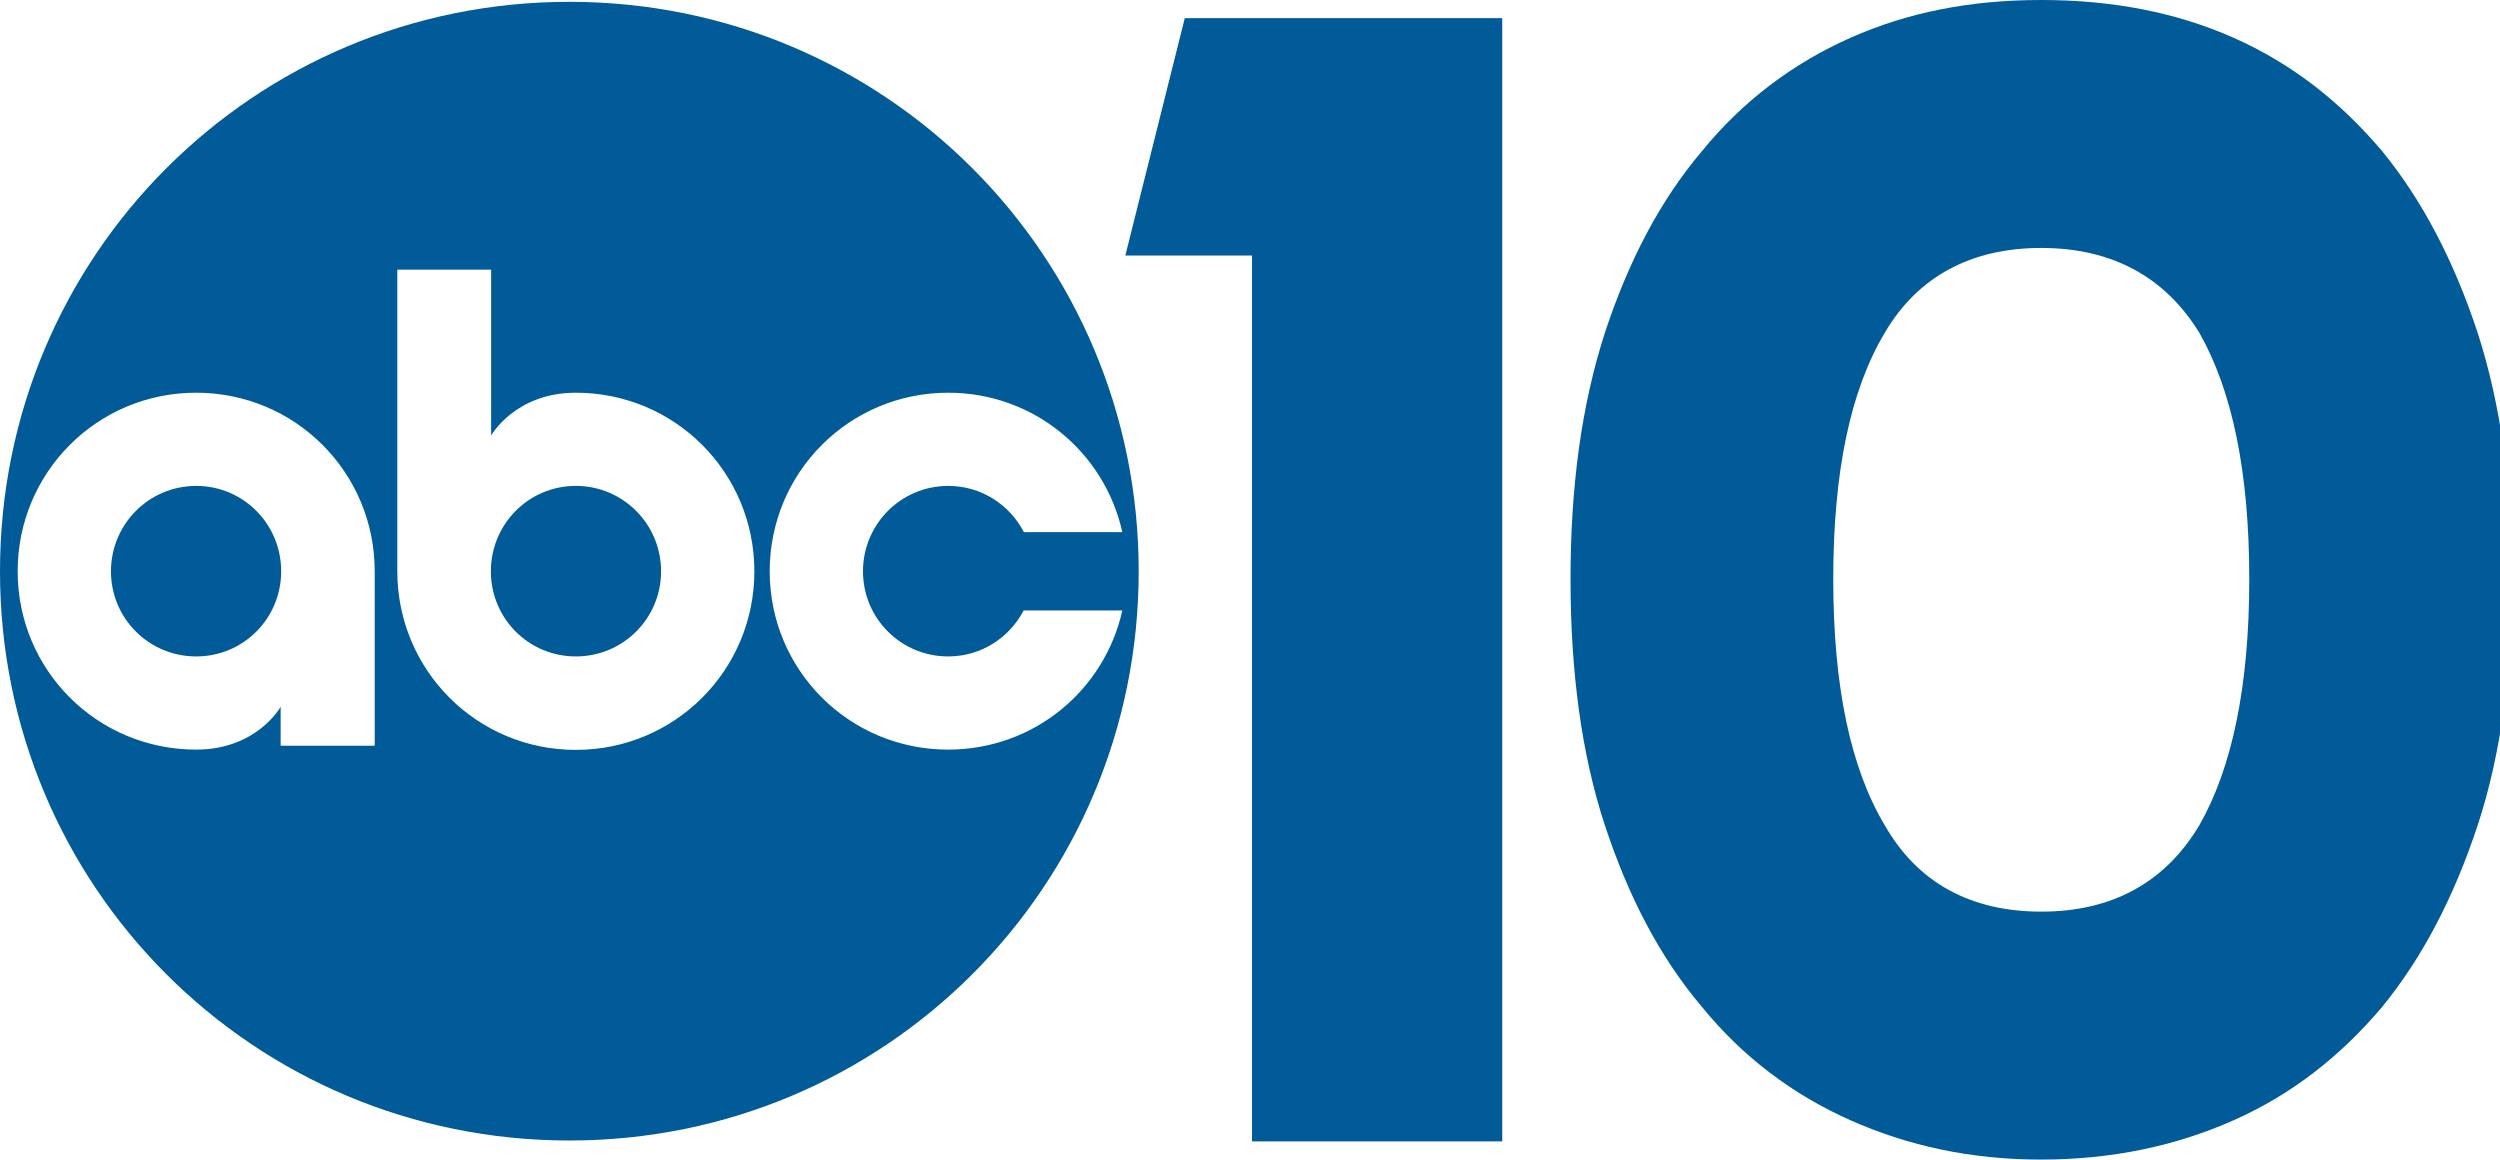
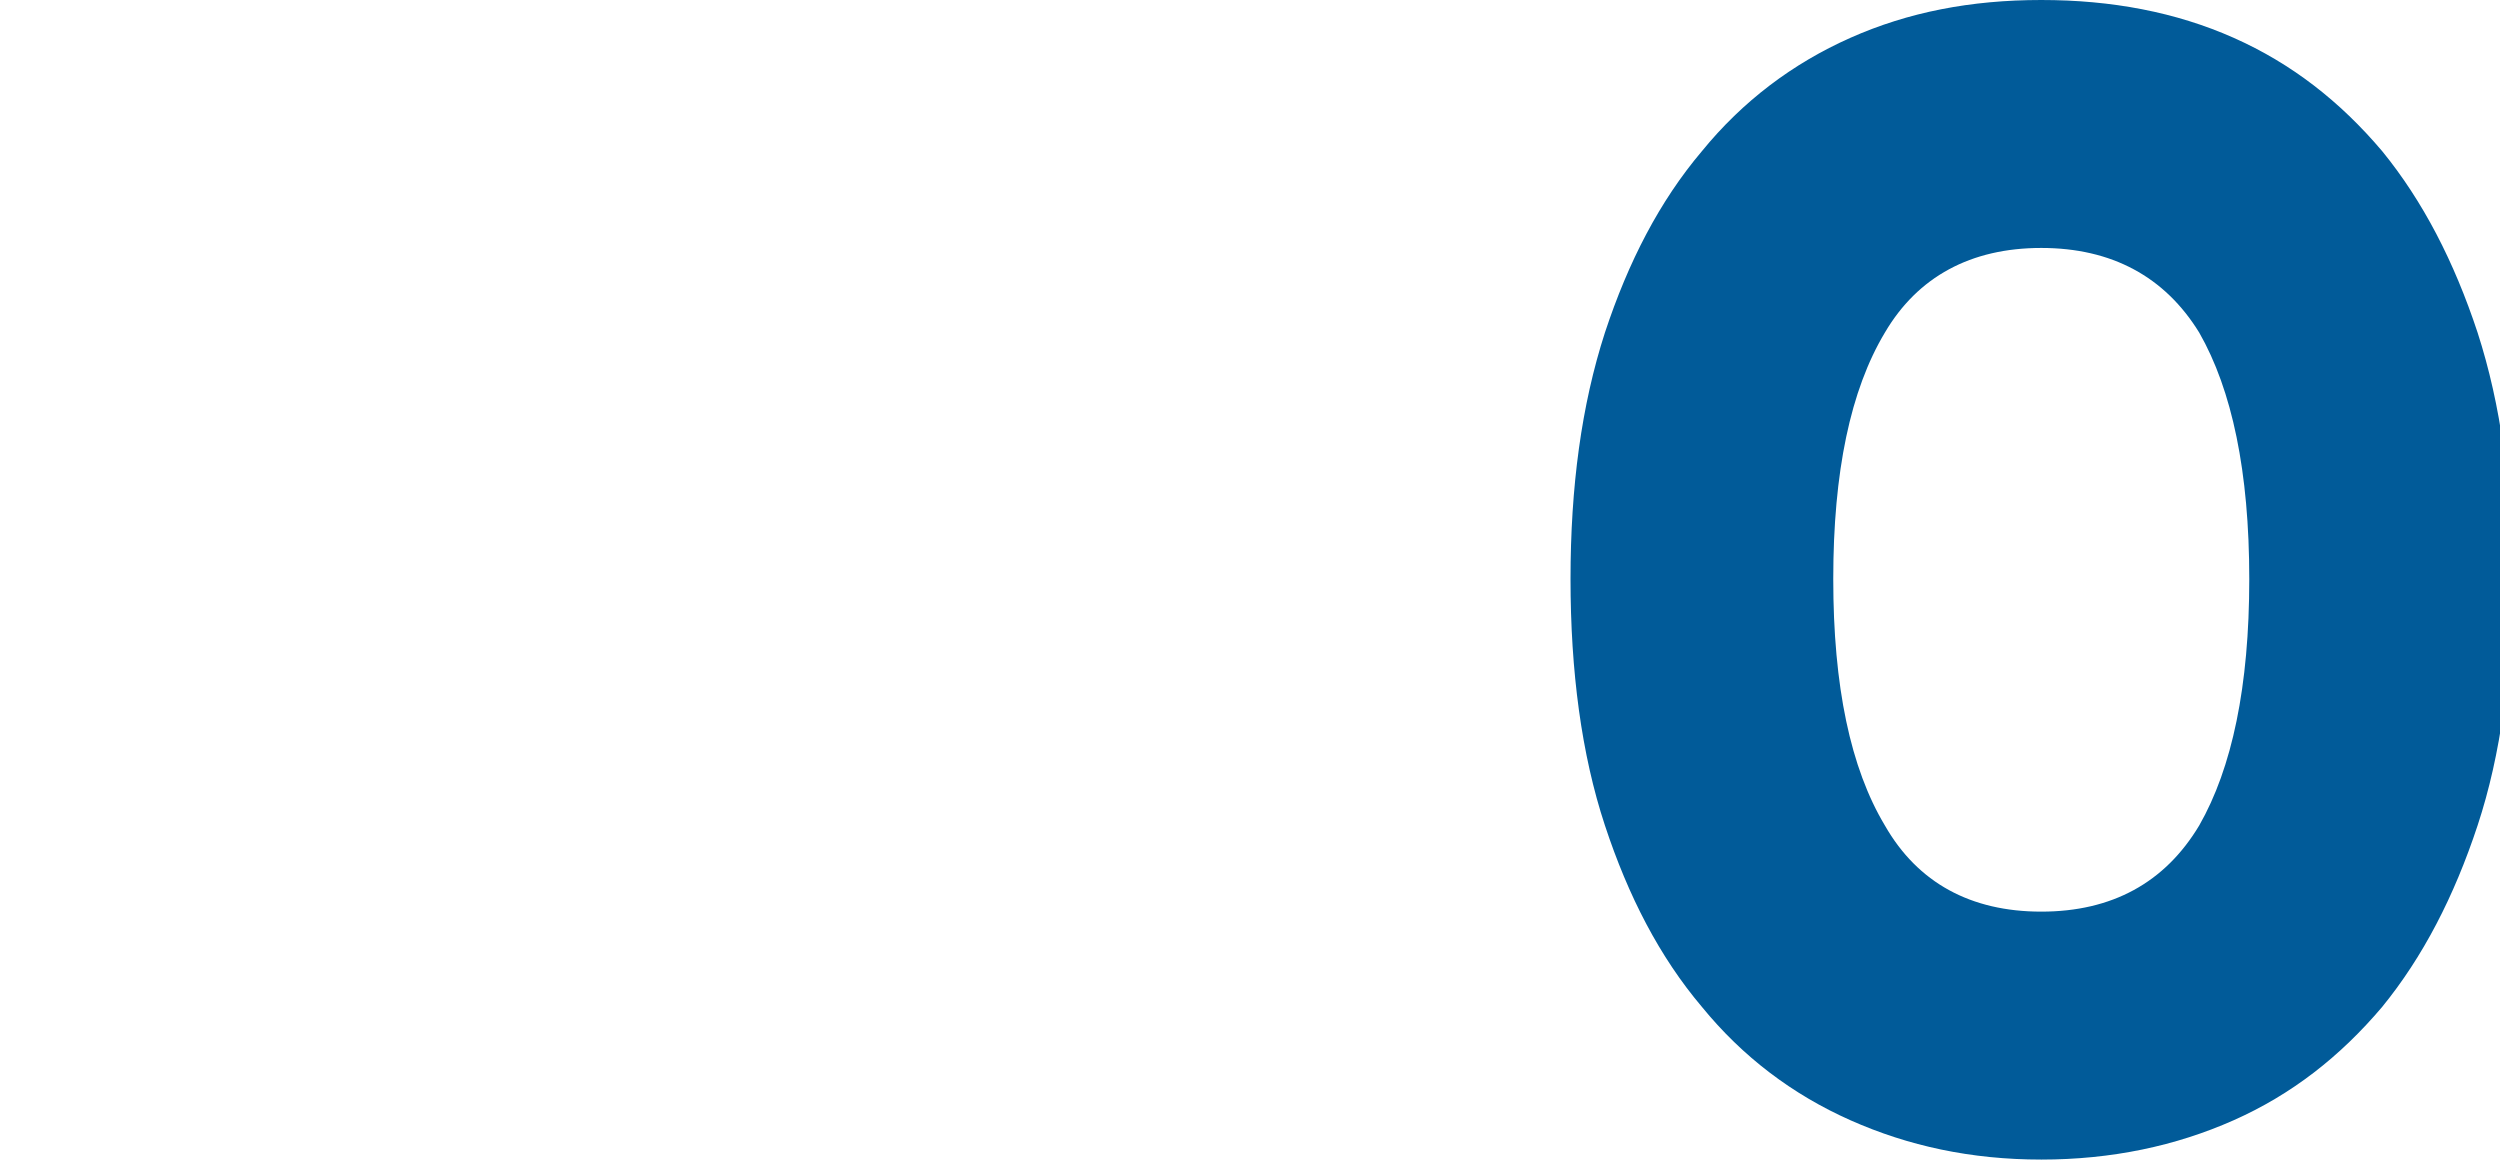
<svg xmlns="http://www.w3.org/2000/svg" xmlns:ns1="http://www.inkscape.org/namespaces/inkscape" xmlns:ns2="http://sodipodi.sourceforge.net/DTD/sodipodi-0.dtd" id="svg2997" version="1.1" ns1:version="1.1 (c68e22c387, 2021-05-23)" width="300.647" height="139.449" ns2:docname="KXTV_ABC10_Logo.svg">
  <defs id="defs3001" />
  <ns2:namedview pagecolor="#ffffff" bordercolor="#666666" borderopacity="1" objecttolerance="10" gridtolerance="10" guidetolerance="10" ns1:pageopacity="0" ns1:pageshadow="2" ns1:window-width="1600" ns1:window-height="847" id="namedview2999" showgrid="false" fit-margin-top="0" fit-margin-left="0" fit-margin-right="0" fit-margin-bottom="0" ns1:zoom="1.7172547" ns1:cx="338.03954" ns1:cy="103.94498" ns1:window-x="-8" ns1:window-y="-8" ns1:window-maximized="1" ns1:current-layer="svg2997" ns1:pagecheckerboard="0" ns1:snap-bbox="true" ns1:bbox-paths="true" ns1:bbox-nodes="true" ns1:snap-bbox-edge-midpoints="true" ns1:snap-bbox-midpoints="true" ns1:snap-page="true" />
  <g id="g4166" style="fill:#015b99;fill-opacity:1;stroke:none">
-     <path d="M 180.658,2.182 H 142.479 L 135.332,30.726 h 15.234 v 106.541 h 30.092 z" style="font-weight:bold;font-size:184.917px;line-height:1.25;font-family:'ABC Modern';-inkscape-font-specification:'ABC Modern Bold';letter-spacing:-18px;fill:#015b99;stroke:none;stroke-width:4.623;fill-opacity:1" id="path2131" />
    <path d="m 245.48,139.449 c 8.463,0 16.175,-1.636 23.133,-4.727 6.959,-3.091 12.789,-7.636 17.867,-13.636 4.89,-6 8.652,-13.272 11.473,-21.817 2.821,-8.545 4.138,-18.545 4.138,-29.635 0,-11.09 -1.317,-20.908 -4.138,-29.635 C 295.132,31.453 291.371,24.181 286.481,18.181 281.403,12.181 275.572,7.636 268.613,4.545 261.655,1.455 253.943,8.4689162e-5 245.48,8.4689162e-5 c -8.463,0 -15.986,1.454 -22.945,4.545 -6.959,3.091 -12.977,7.636 -17.867,13.636 -5.078,6 -8.84,13.272 -11.661,21.817 -2.821,8.727 -4.138,18.545 -4.138,29.635 0,11.09 1.317,21.09 4.138,29.635 2.821,8.545 6.583,15.818 11.661,21.817 4.89,6 10.908,10.545 17.867,13.636 6.959,3.091 14.482,4.727 22.945,4.727 z m 0,-29.817 c -8.463,0 -14.858,-3.454 -18.808,-10.363 -4.138,-6.909 -6.207,-16.727 -6.207,-29.635 0,-12.909 2.069,-22.726 6.207,-29.635 3.95,-6.727 10.344,-10.181 18.808,-10.181 8.463,0 14.858,3.454 18.996,10.181 3.95,6.909 6.018,16.727 6.018,29.635 0,12.909 -2.069,22.726 -6.018,29.635 -4.138,6.909 -10.532,10.363 -18.996,10.363 z" style="font-weight:bold;font-size:184.917px;line-height:1.25;font-family:'ABC Modern';-inkscape-font-specification:'ABC Modern Bold';letter-spacing:-18px;fill:#015b99;stroke:none;stroke-width:4.623;fill-opacity:1" id="path2133" />
-     <path ns1:connector-curvature="0" id="path3015" d="M 68.469,0.219 C 30.495,0.219 0,30.787 0,68.703 c 0,37.916 30.495,68.453 68.469,68.453 37.974,0 68.469,-30.537 68.469,-68.453 0,-37.916 -30.495,-68.485 -68.469,-68.485 z M 47.781,32.432 h 11.281 v 19.946 c 0,0 2.873,-5.15 10.188,-5.15 11.912,0 21.469,9.592 21.469,21.476 0,11.884 -9.557,21.476 -21.469,21.476 -11.912,0 -21.469,-9.592 -21.469,-21.476 z M 23.594,47.228 c 11.912,0 21.469,9.592 21.469,21.476 V 89.679 H 33.75 v -4.682 c 0,0 -2.842,5.15 -10.156,5.15 -11.912,0 -21.469,-9.56 -21.469,-21.444 0,-11.884 9.557,-21.476 21.469,-21.476 z m 90.438,0 c 10.29,0 18.805,7.153 20.938,16.762 h -11.844 c -1.698,-3.289 -5.118,-5.556 -9.094,-5.556 -5.679,0 -10.25,4.599 -10.25,10.27 0,5.671 4.571,10.238 10.25,10.238 3.964,0 7.359,-2.252 9.063,-5.525 h 11.875 c -2.141,9.597 -10.656,16.731 -20.938,16.731 -11.912,0 -21.469,-9.56 -21.469,-21.444 0,-11.884 9.557,-21.476 21.469,-21.476 z M 23.594,58.434 c -5.679,0 -10.25,4.599 -10.25,10.27 0,5.671 4.571,10.238 10.25,10.238 5.679,0 10.219,-4.568 10.219,-10.238 0,-5.671 -4.54,-10.27 -10.219,-10.27 z m 45.656,0 c -5.679,0 -10.219,4.599 -10.219,10.27 0,5.671 4.54,10.238 10.219,10.238 5.679,0 10.25,-4.568 10.25,-10.238 0,-5.671 -4.571,-10.27 -10.25,-10.27 z" style="fill:#015b99;fill-opacity:1;stroke:none;stroke-width:0.999" />
  </g>
</svg>